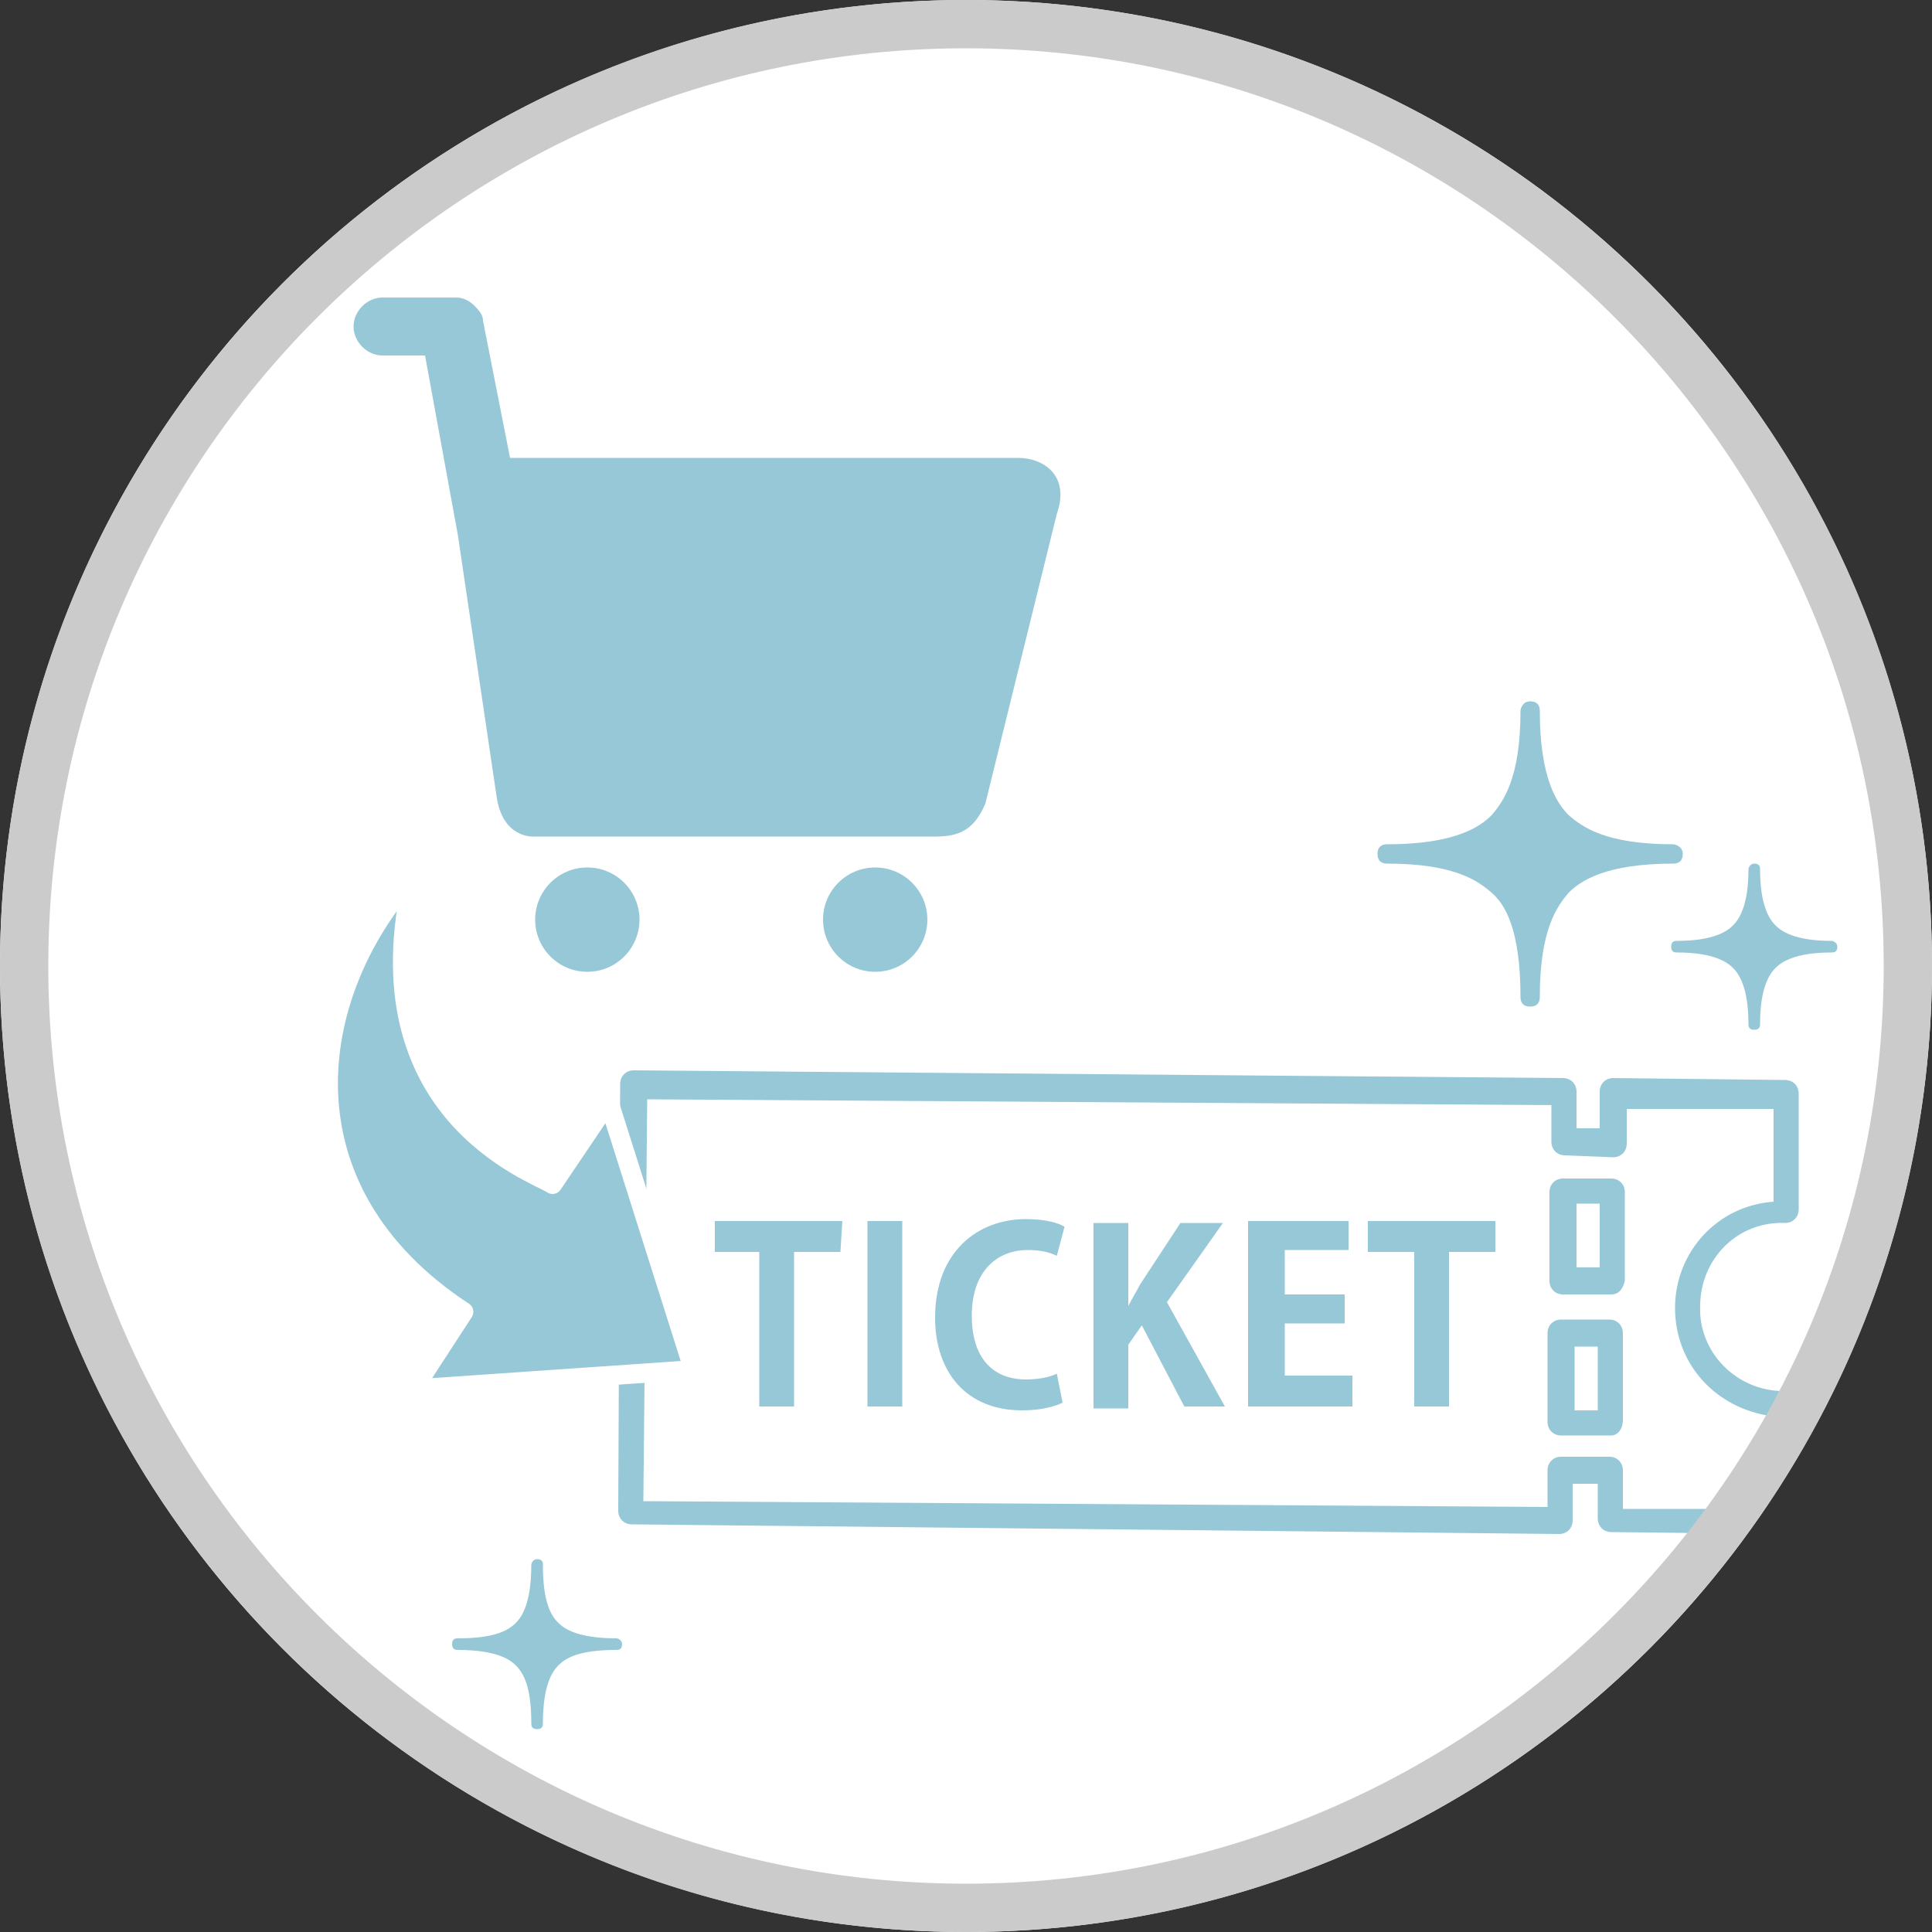
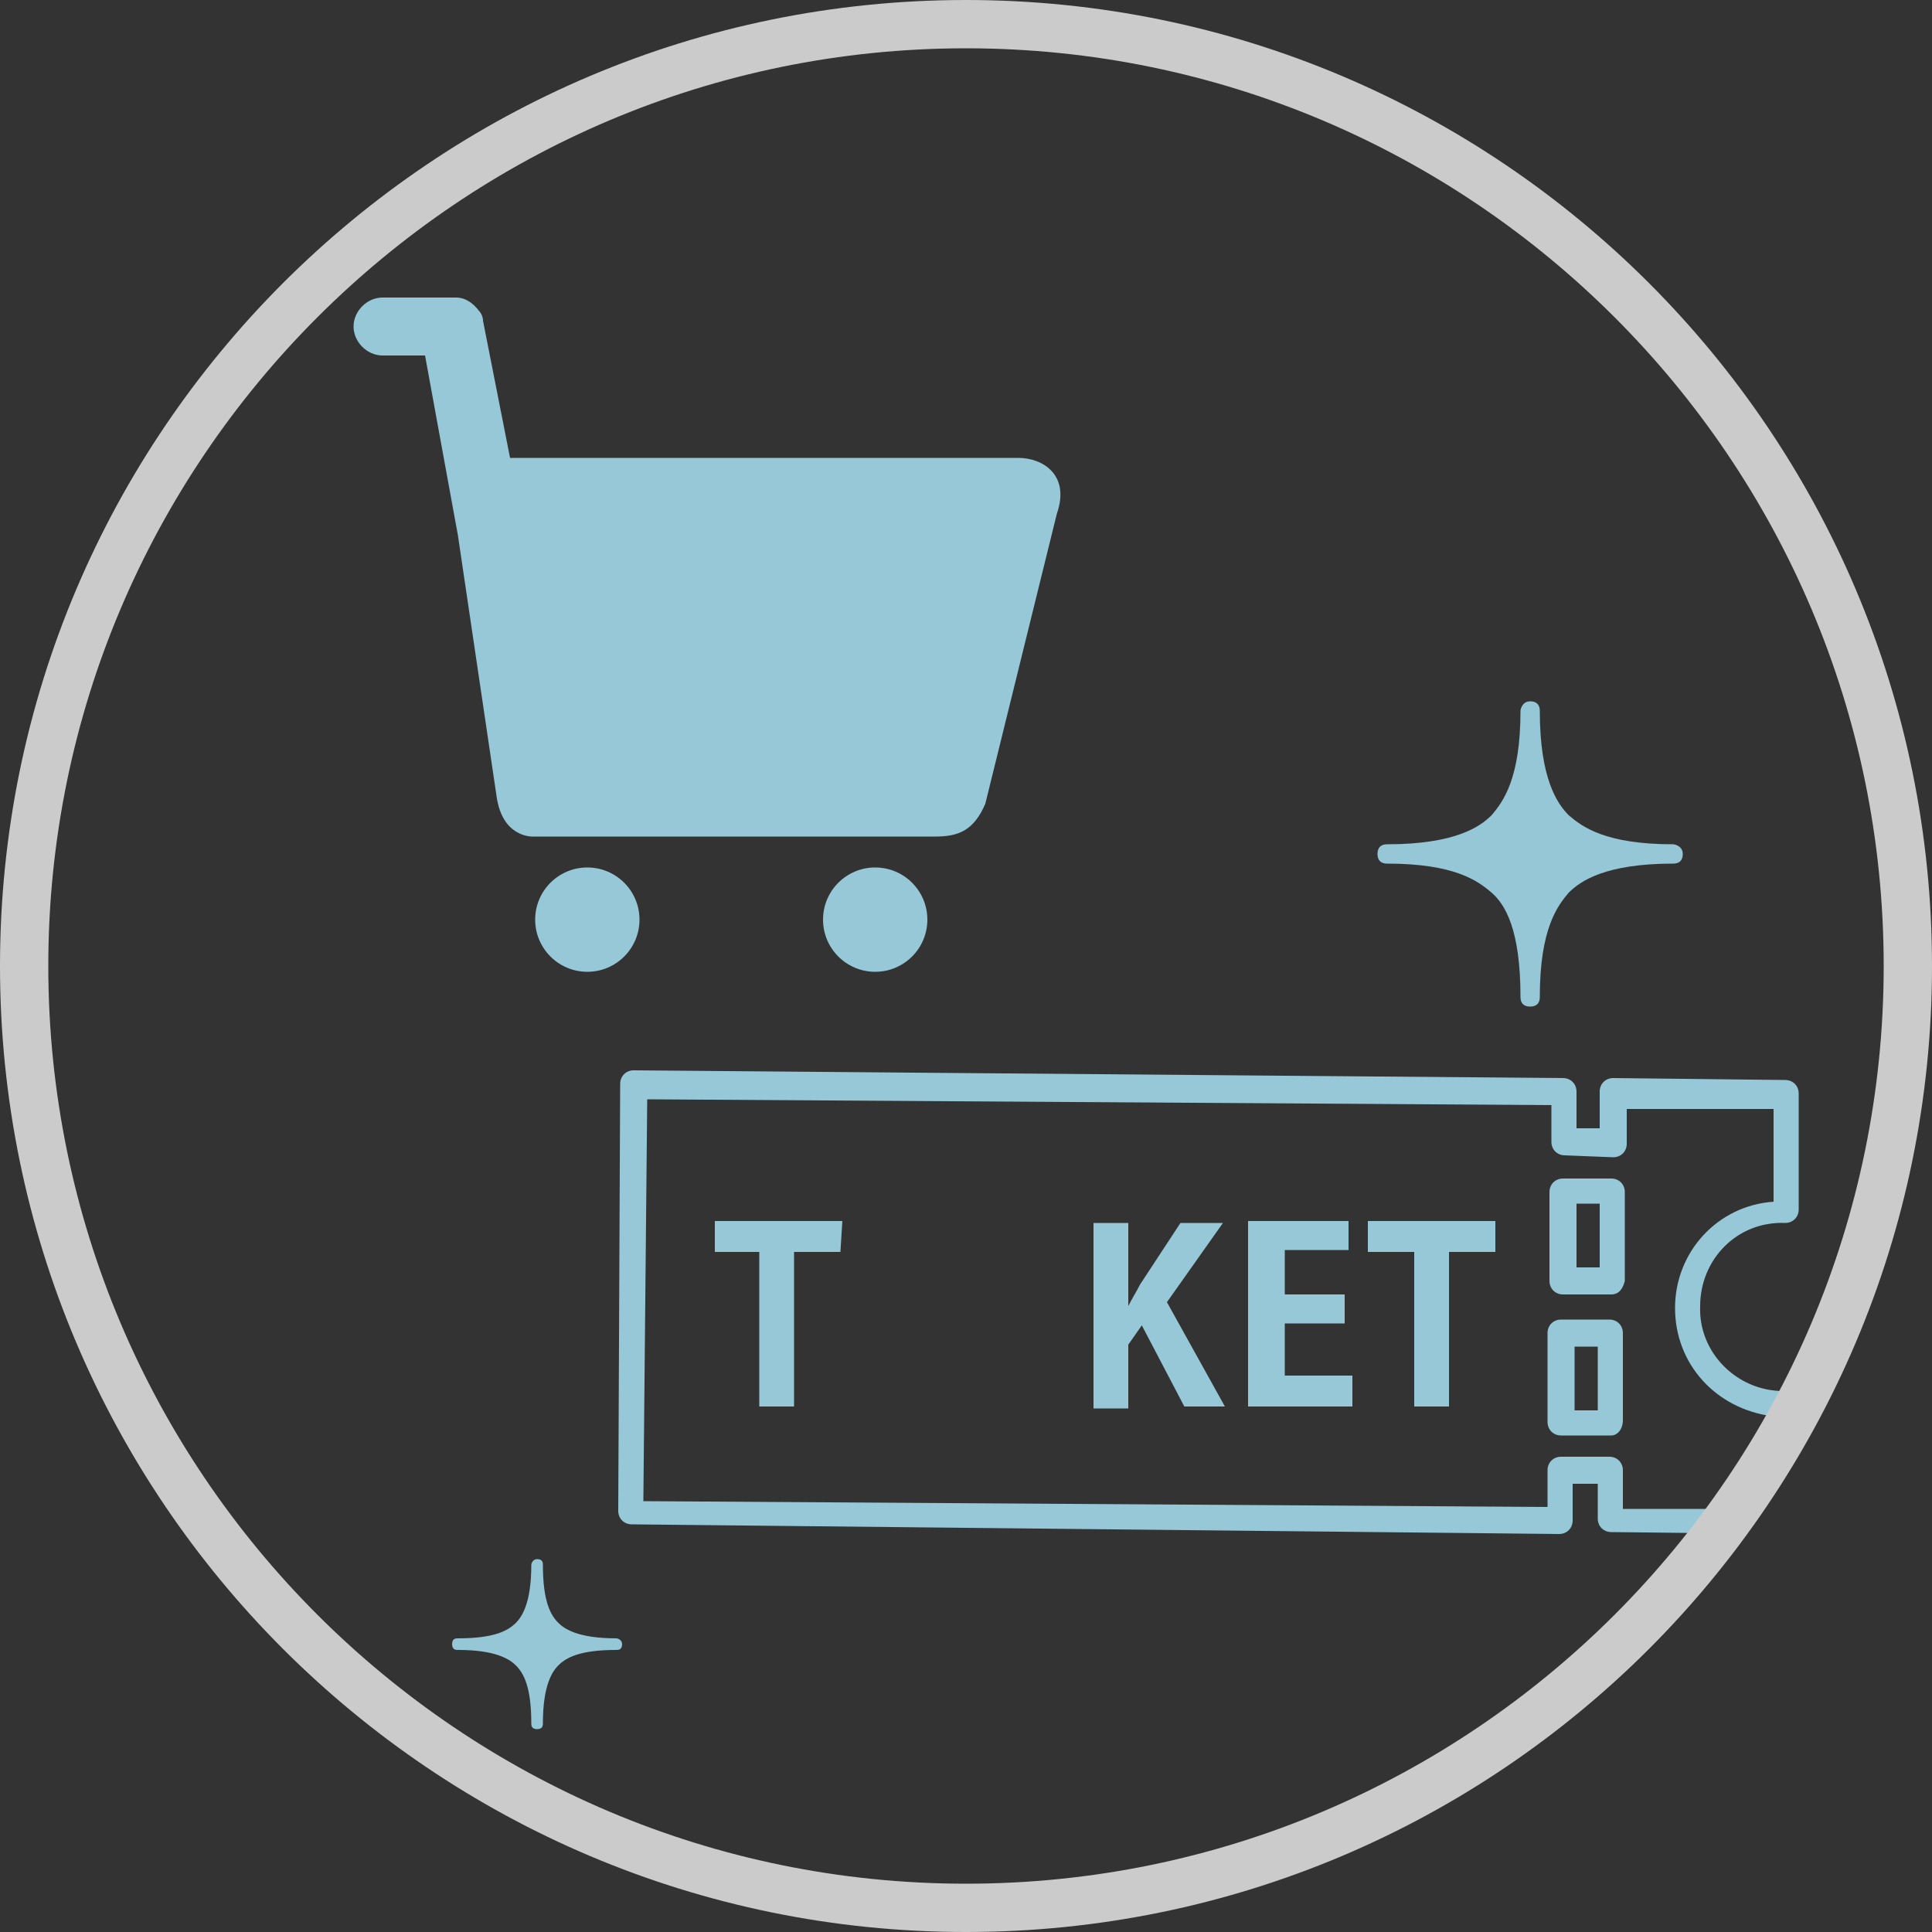
<svg xmlns="http://www.w3.org/2000/svg" xmlns:xlink="http://www.w3.org/1999/xlink" version="1.1" id="レイヤー_1" x="0px" y="0px" viewBox="0 0 100 100" style="enable-background:new 0 0 100 100;" xml:space="preserve">
  <rect x="0" y="0" width="100" height="100" fill="#333333" stroke="none" />
  <style type="text/css">
	.st0{clip-path:url(#SVGID_00000066480301055226077530000013336168623320319138_);fill:#FFFFFF;}
	.st1{clip-path:url(#SVGID_00000147899915685734614700000016425369386763772333_);}
	.st2{fill:#96C8D7;}
	.st3{clip-path:url(#SVGID_00000132078696584070748400000016756134376388332172_);}
	.st4{clip-path:url(#SVGID_00000180352495551150022120000005023140323000220326_);}
	.st5{fill:none;stroke:#FFFFFF;stroke-linecap:round;stroke-linejoin:round;}
	.st6{fill:#CBCBCB;}
	.st7{fill:#95C7D6;}
</style>
  <g>
    <g>
      <g>
        <defs>
          <circle id="SVGID_1_" cx="50" cy="50" r="50" />
        </defs>
        <clipPath id="SVGID_00000023282178620103178020000016090306147150806916_">
          <use xlink:href="#SVGID_1_" style="overflow:visible;" />
        </clipPath>
-         <path style="clip-path:url(#SVGID_00000023282178620103178020000016090306147150806916_);fill:#FFFFFF;" d="M-10.7-4.1H105v115.7     H-10.7V-4.1z" />
      </g>
    </g>
  </g>
  <g>
    <g>
      <defs>
        <circle id="SVGID_00000120535868791270727250000004362317563218108288_" cx="50" cy="50" r="49.3" />
      </defs>
      <clipPath id="SVGID_00000140009157065901925870000003810141557004497817_">
        <use xlink:href="#SVGID_00000120535868791270727250000004362317563218108288_" style="overflow:visible;" />
      </clipPath>
      <g style="clip-path:url(#SVGID_00000140009157065901925870000003810141557004497817_);">
        <circle class="st2" cx="30.4" cy="47.6" r="2.7" />
        <circle class="st2" cx="45.3" cy="47.6" r="2.7" />
        <path class="st2" d="M52.7,23.7H26.4L25,16.6c0-0.2-0.1-0.4-0.2-0.5c-0.3-0.4-0.7-0.7-1.2-0.7h-3.8c-0.8,0-1.5,0.7-1.5,1.5     c0,0.8,0.7,1.5,1.5,1.5H22l1.7,9.3l2,13.5c0.3,2.2,1.9,2.1,1.9,2.1c0.1,0,20.8,0,20.8,0c1.2,0,2-0.3,2.6-1.7l3.7-15     C55.4,24.6,54,23.7,52.7,23.7z" />
      </g>
    </g>
    <g>
      <defs>
        <circle id="SVGID_00000116223251868051830690000015402390068757771401_" cx="50" cy="50" r="49.3" />
      </defs>
      <clipPath id="SVGID_00000007420291805281925900000006221503022430332578_">
        <use xlink:href="#SVGID_00000116223251868051830690000015402390068757771401_" style="overflow:visible;" />
      </clipPath>
      <g style="clip-path:url(#SVGID_00000007420291805281925900000006221503022430332578_);">
        <path class="st2" d="M92.3,79.4l-8.9-0.1c-0.4,0-0.7-0.3-0.7-0.7v-1.8h-1.3v1.9c0,0.4-0.3,0.7-0.7,0.7l-48-0.5     c-0.4,0-0.7-0.3-0.7-0.7l0.1-22.1c0-0.4,0.3-0.7,0.7-0.7l48.1,0.4c0.4,0,0.7,0.3,0.7,0.7v1.9h1.2v-1.9c0-0.4,0.3-0.7,0.7-0.7     l8.9,0.1c0.4,0,0.7,0.3,0.7,0.7v6c0,0.4-0.3,0.7-0.7,0.7c-2.5-0.1-4.4,1.9-4.4,4.3C87.9,70,89.9,72,92.3,72     c0.4,0,0.7,0.3,0.7,0.7v6.1C92.9,79.1,92.6,79.5,92.3,79.4z M84,78.1h7.6l0.1-4.8c-2.9-0.4-5-2.7-5-5.6s2.2-5.3,5.1-5.5v-4.8     h-7.6v1.8c0,0.4-0.3,0.7-0.7,0.7L81,59.8c-0.4,0-0.7-0.3-0.7-0.7v-1.9l-46.8-0.3l-0.2,20.8L80.1,78v-1.9c0-0.4,0.3-0.7,0.7-0.7     h2.5c0.4,0,0.7,0.3,0.7,0.7V78.1z M83.4,74.3h-2.6c-0.4,0-0.7-0.3-0.7-0.7V69c0-0.4,0.3-0.7,0.7-0.7h2.5c0.4,0,0.7,0.3,0.7,0.7     v4.5C84,74,83.7,74.3,83.4,74.3z M81.5,73h1.2v-3.3h-1.2V73z M83.4,67h-2.5c-0.4,0-0.7-0.3-0.7-0.7v-4.6c0-0.4,0.3-0.7,0.7-0.7     h2.5c0.4,0,0.7,0.3,0.7,0.7v4.6C84,66.7,83.8,67,83.4,67z M81.6,65.6h1.2v-3.3h-1.2V65.6z" />
        <g>
          <path class="st2" d="M43.5,64.8h-2.4v8h-1.8v-8H37v-1.6h6.6L43.5,64.8L43.5,64.8z" />
-           <path class="st2" d="M44.9,63.2h1.8v9.6h-1.8V63.2z" />
-           <path class="st2" d="M55,72.6c-0.4,0.2-1.1,0.4-2.1,0.4c-2.9,0-4.5-2-4.5-4.8c0-3.4,2.2-5.1,4.7-5.1c1,0,1.7,0.2,2,0.4L54.7,65      c-0.4-0.2-0.9-0.3-1.5-0.3c-1.6,0-2.9,1.1-2.9,3.4c0,2.2,1.1,3.3,2.8,3.3c0.6,0,1.2-0.1,1.6-0.3L55,72.6z" />
          <path class="st2" d="M63.4,72.8h-2.1l-2.2-4.2l-0.7,1v3.3h-1.8v-9.6h1.8v4.3l0,0c0.2-0.4,0.4-0.7,0.6-1.1l2.1-3.2h2.2l-2.9,4.1      L63.4,72.8z" />
          <path class="st2" d="M70,72.8h-5.4v-9.6h5.2v1.5h-3.3V67h3.1v1.5h-3.1v2.7H70V72.8z" />
          <path class="st2" d="M77.4,64.8H75v8h-1.8v-8h-2.4v-1.6h6.6C77.4,63.2,77.4,64.8,77.4,64.8z" />
        </g>
      </g>
    </g>
    <g>
      <defs>
-         <circle id="SVGID_00000000944507088072686420000000916117626233796485_" cx="50" cy="50" r="49.3" />
-       </defs>
+         </defs>
      <clipPath id="SVGID_00000176030280722371885860000011011296477026497939_">
        <use xlink:href="#SVGID_00000000944507088072686420000000916117626233796485_" style="overflow:visible;" />
      </clipPath>
      <g style="clip-path:url(#SVGID_00000176030280722371885860000011011296477026497939_);">
        <g>
          <path class="st2" d="M24,67.9l-2.6,4l14.5-1L31.5,57l-2.9,4.3c-0.9-0.6-10.1-3.7-7.2-16C15.8,51.5,14.4,61.6,24,67.9z" />
        </g>
        <g>
          <path class="st5" d="M24,67.9l-2.6,4l14.5-1L31.5,57l-2.9,4.3c-0.9-0.6-10.1-3.7-7.2-16C15.8,51.5,14.4,61.6,24,67.9z" />
        </g>
      </g>
    </g>
  </g>
-   <path class="st6" d="M50,2.5c26.2,0,47.5,21.3,47.5,47.5S76.2,97.5,50,97.5S2.5,76.2,2.5,50S23.8,2.5,50,2.5 M50,0  C22.4,0,0,22.4,0,50s22.4,50,50,50s50-22.4,50-50S77.6,0,50,0z" />
+   <path class="st6" d="M50,2.5c26.2,0,47.5,21.3,47.5,47.5S76.2,97.5,50,97.5S2.5,76.2,2.5,50S23.8,2.5,50,2.5 M50,0  C22.4,0,0,22.4,0,50s22.4,50,50,50s50-22.4,50-50S77.6,0,50,0" />
  <path class="st7" d="M71.8,44.7c3.5,0,4.7,0.9,5.4,1.5s1.5,1.9,1.5,5.4c0,0.1,0,0.5,0.5,0.5s0.5-0.4,0.5-0.5c0-3.5,0.9-4.7,1.5-5.4  c0.6-0.6,1.9-1.5,5.4-1.5c0.1,0,0.5,0,0.5-0.5c0-0.4-0.4-0.5-0.5-0.5c-3.5,0-4.7-0.9-5.4-1.5c-0.6-0.6-1.5-1.9-1.5-5.4  c0-0.1,0-0.5-0.5-0.5c-0.4,0-0.5,0.4-0.5,0.5c0,3.5-0.9,4.7-1.5,5.4c-0.6,0.6-1.9,1.5-5.4,1.5c-0.1,0-0.5,0-0.5,0.5  S71.7,44.7,71.8,44.7z" />
-   <path class="st7" d="M86.8,49.3c1.9,0,2.6,0.5,2.9,0.8s0.8,1,0.8,2.9c0,0.1,0,0.3,0.3,0.3s0.3-0.2,0.3-0.3c0-1.9,0.5-2.6,0.8-2.9  s1-0.8,2.9-0.8c0.1,0,0.3,0,0.3-0.3c0-0.2-0.2-0.3-0.3-0.3c-1.9,0-2.6-0.5-2.9-0.8s-0.8-1-0.8-2.9c0-0.1,0-0.3-0.3-0.3  c-0.2,0-0.3,0.2-0.3,0.3c0,1.9-0.5,2.6-0.8,2.9c-0.3,0.3-1,0.8-2.9,0.8c-0.1,0-0.3,0-0.3,0.3S86.7,49.3,86.8,49.3z" />
  <path class="st7" d="M23.7,85.4c2,0,2.7,0.5,3,0.8c0.4,0.4,0.8,1.1,0.8,3c0,0.1,0,0.3,0.3,0.3s0.3-0.2,0.3-0.3c0-2,0.5-2.7,0.8-3  c0.4-0.4,1.1-0.8,3-0.8c0.1,0,0.3,0,0.3-0.3c0-0.2-0.2-0.3-0.3-0.3c-2,0-2.7-0.5-3-0.8c-0.4-0.4-0.8-1.1-0.8-3c0-0.1,0-0.3-0.3-0.3  c-0.2,0-0.3,0.2-0.3,0.3c0,2-0.5,2.7-0.8,3c-0.4,0.4-1.1,0.8-3,0.8c-0.1,0-0.3,0-0.3,0.3S23.6,85.4,23.7,85.4z" />
</svg>